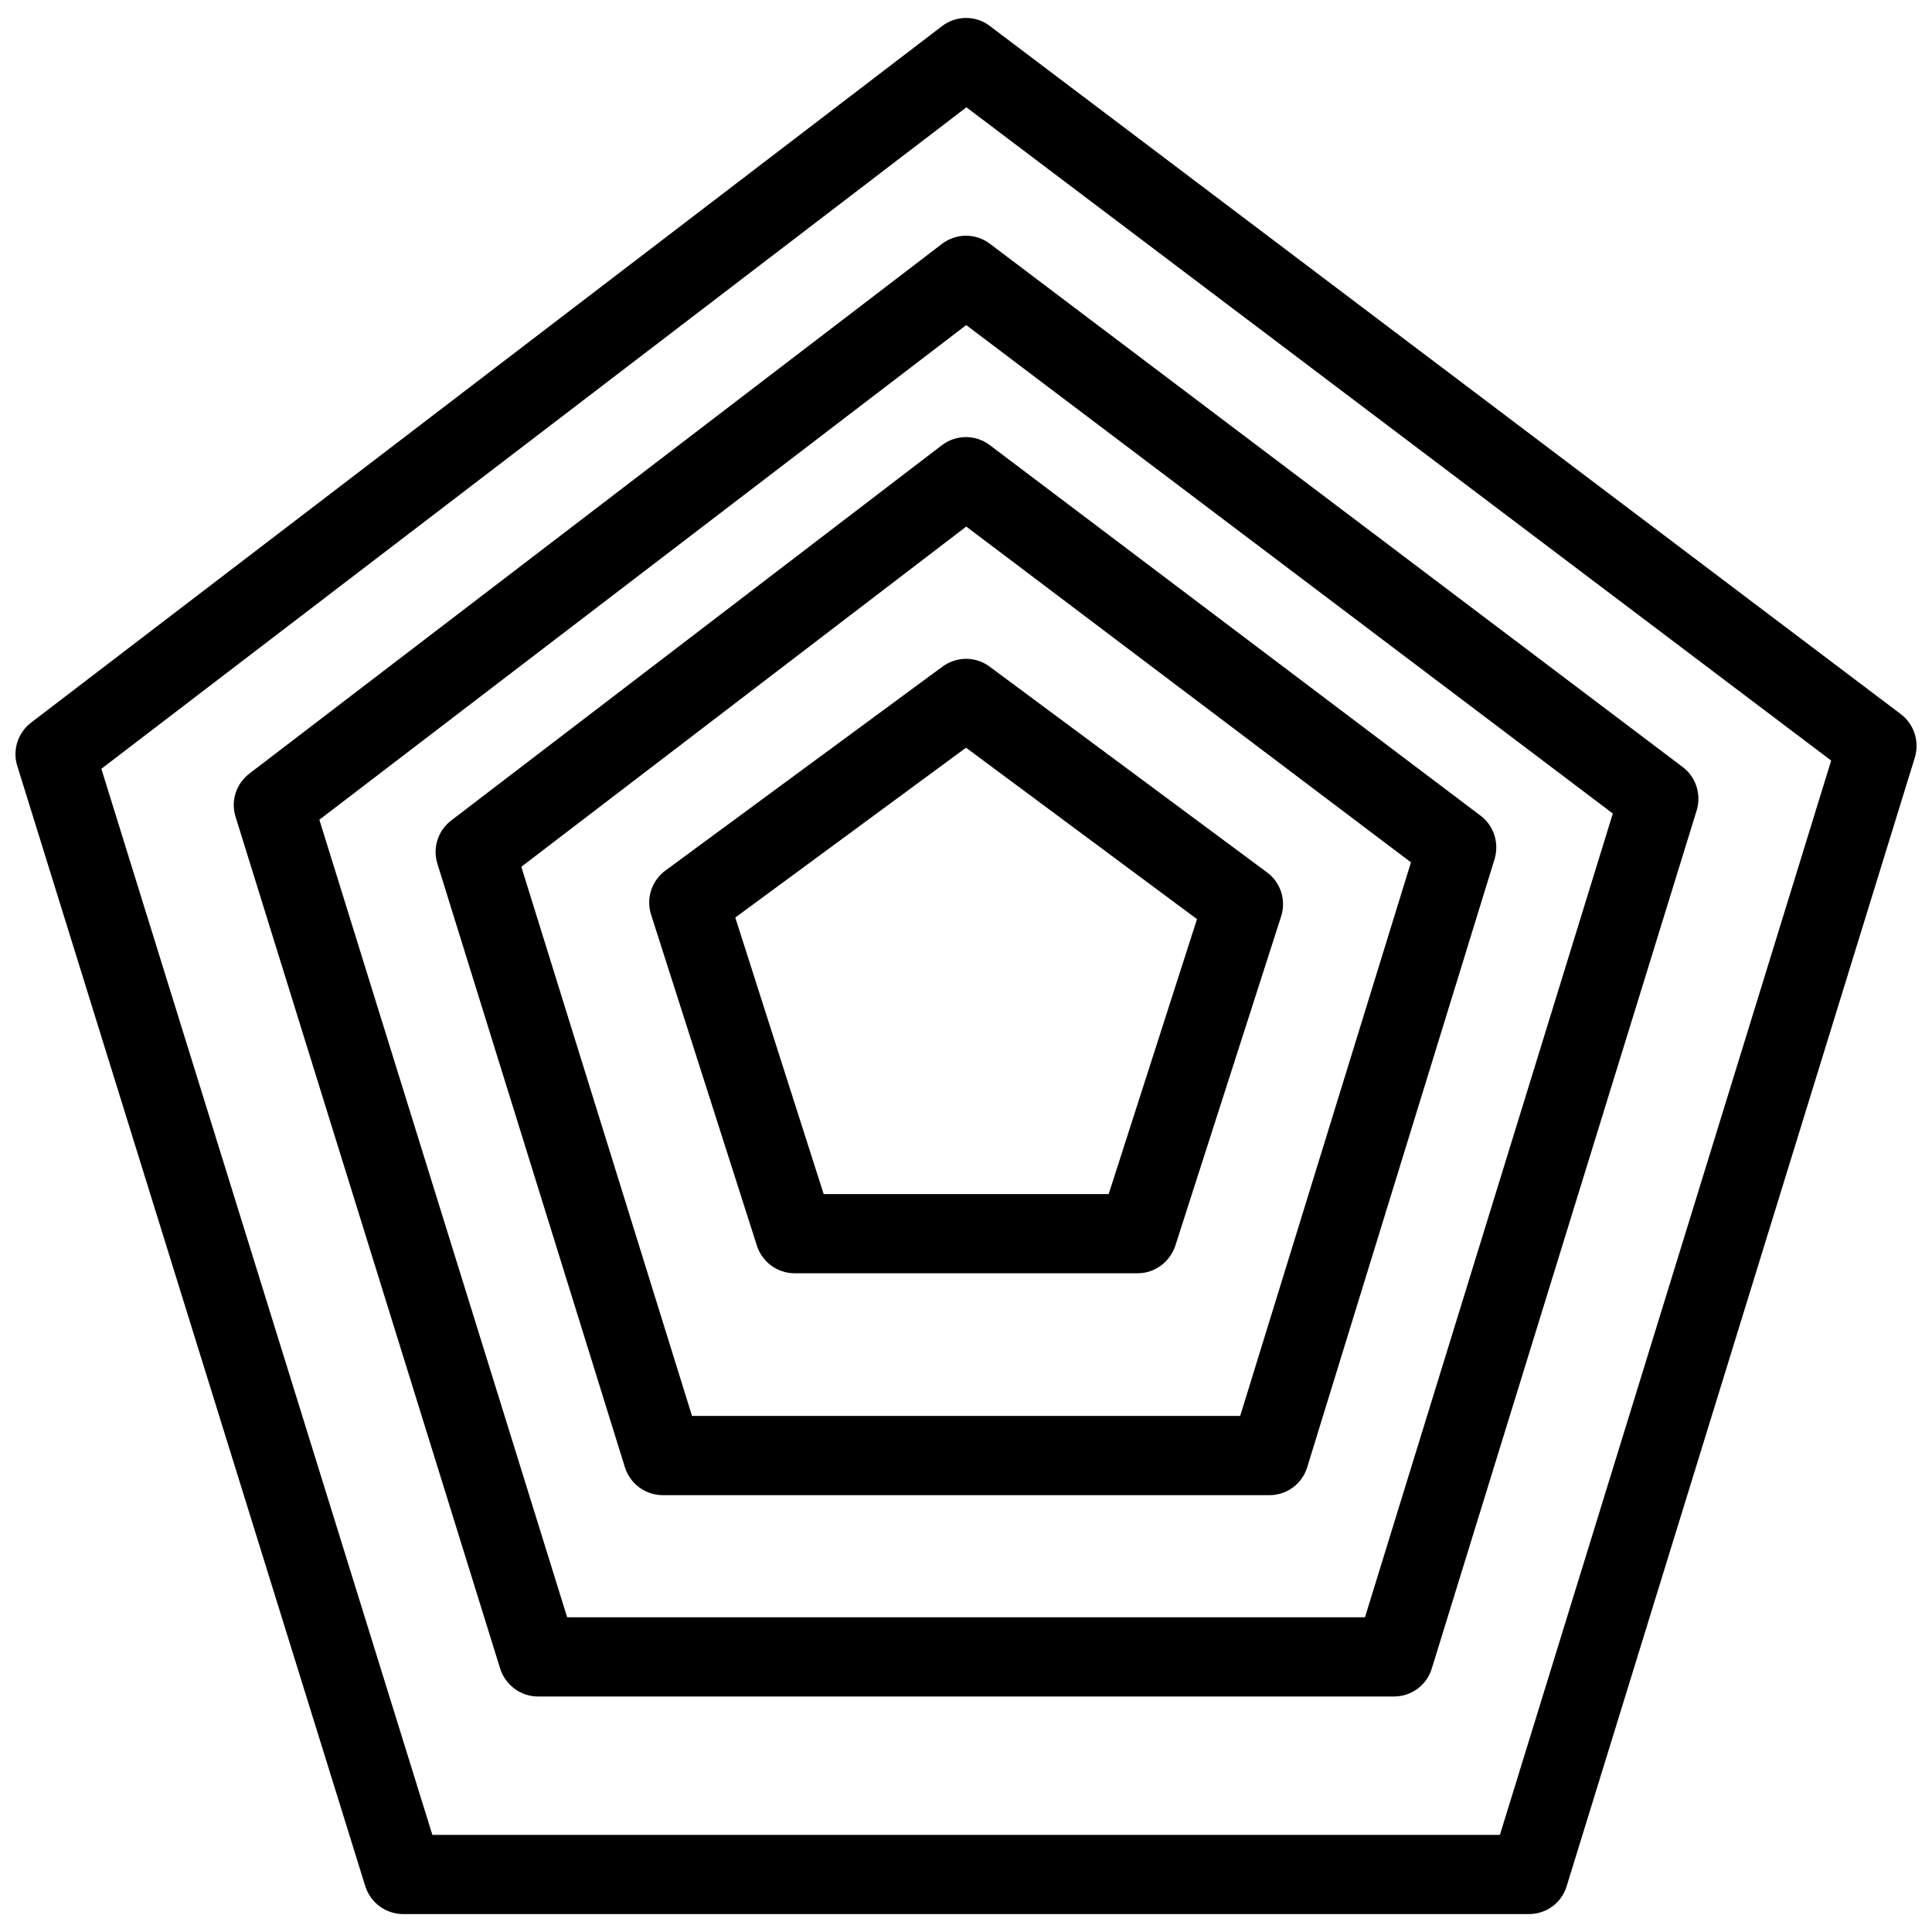
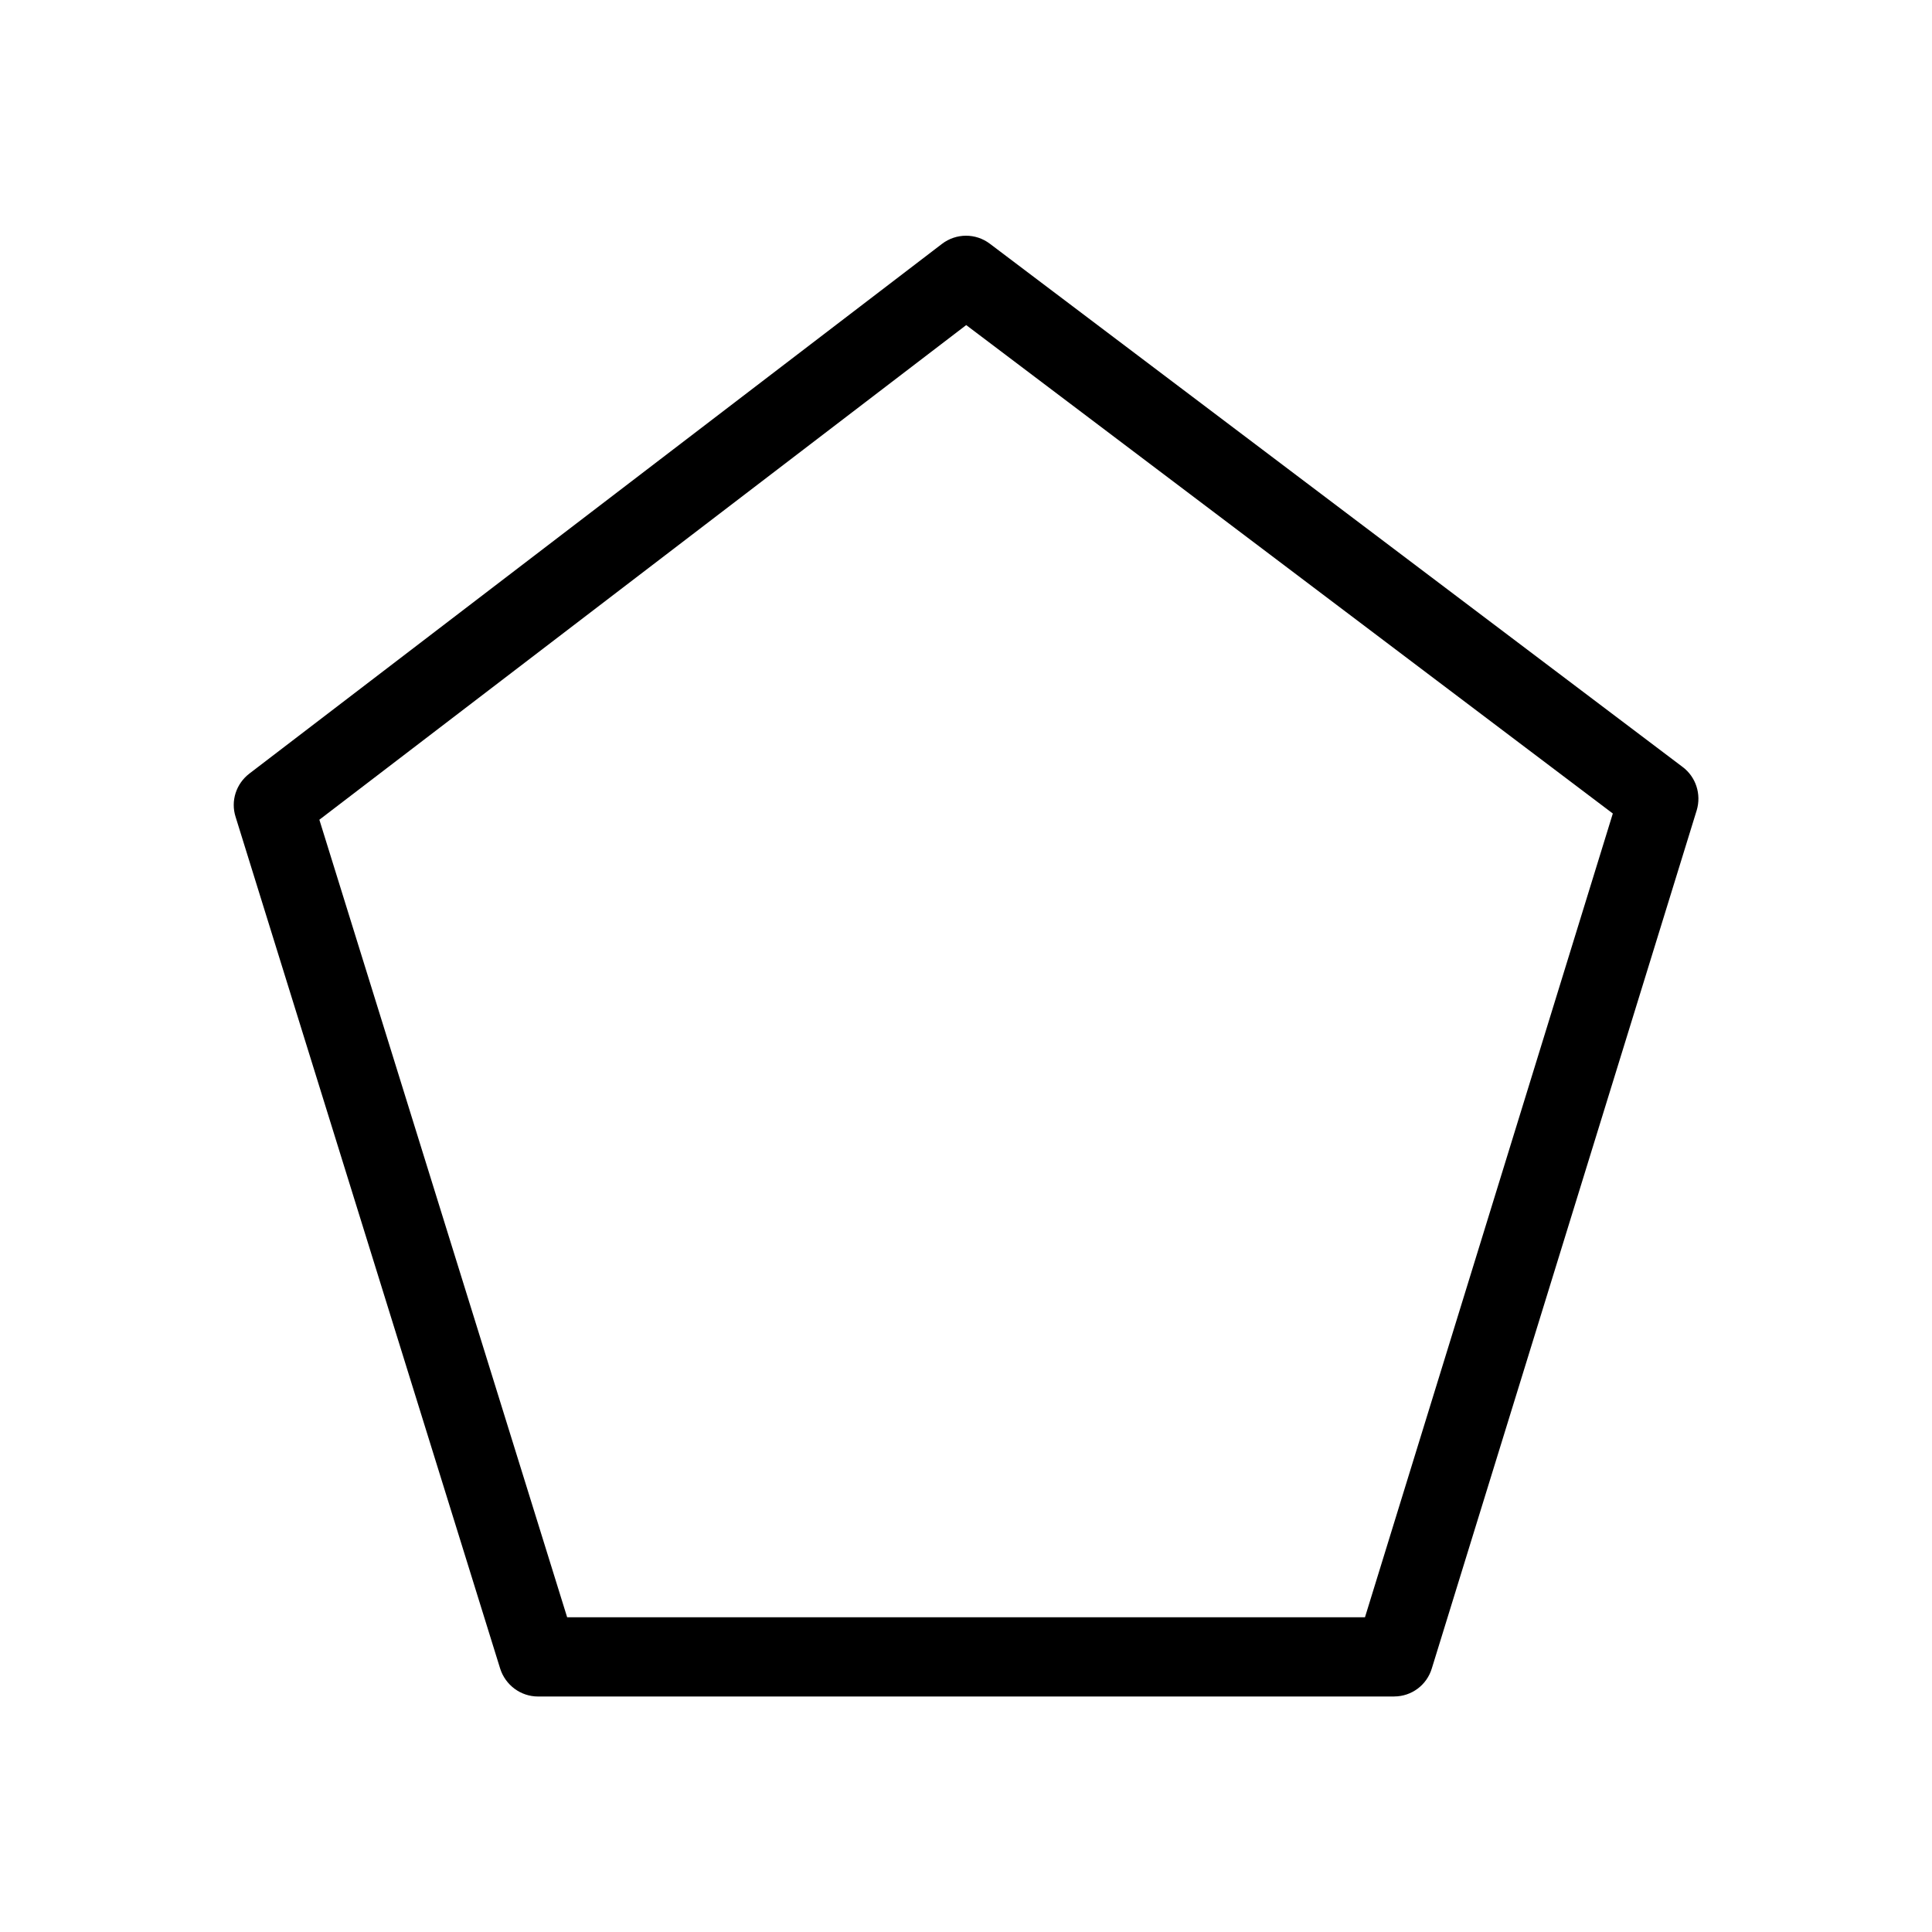
<svg xmlns="http://www.w3.org/2000/svg" width="800px" height="800px" version="1.1" viewBox="144 144 512 512">
  <defs>
    <clipPath id="a">
-       <path d="m148.09 148.09h503.81v503.81h-503.81z" />
-     </clipPath>
+       </clipPath>
  </defs>
  <g clip-path="url(#a)">
    <path d="m549.19 651.25h-298.36c-4.598 0-8.648-3-10.035-7.41l-92.219-296.87c-1.324-4.199 0.168-8.773 3.652-11.461l241.41-184.58c3.777-2.875 8.941-2.898 12.68-0.043l241.41 182.36c3.527 2.664 4.996 7.242 3.738 11.461l-92.262 299.09c-1.324 4.449-5.375 7.453-10.012 7.453zm-290.61-20.992h282.91l87.789-284.7-229.17-173.12-229.25 175.3z" />
  </g>
  <path d="m513.48 593.59h-226.9c-4.598 0-8.648-3.023-10.035-7.41l-70.113-225.71c-1.344-4.219 0.148-8.773 3.652-11.461l183.55-140.38c3.777-2.875 8.941-2.875 12.68-0.043l183.6 138.67c3.527 2.644 4.996 7.223 3.738 11.461l-70.199 227.41c-1.324 4.43-5.375 7.453-9.973 7.453zm-219.18-20.992h211.43l65.684-213.01-171.36-129.44-171.42 131.09 65.664 211.35z" />
-   <path d="m480.4 540.23h-160.76c-4.598 0-8.648-3-10.035-7.391l-49.688-159.94c-1.324-4.199 0.148-8.773 3.652-11.461l130.05-99.461c3.777-2.856 8.941-2.856 12.68-0.02l130.09 98.223c3.527 2.664 4.953 7.242 3.695 11.461l-49.645 161.14c-1.344 4.449-5.394 7.453-10.035 7.453zm-153.01-20.992h145.27l45.258-146.71-117.85-88.984-117.91 90.16z" />
-   <path d="m445.47 481.43h-90.875c-4.578 0-8.605-2.961-10.012-7.328l-28.047-87.746c-1.363-4.305 0.168-8.965 3.801-11.652l73.473-54.074c3.695-2.707 8.773-2.731 12.469 0.043l73.473 54.496c3.652 2.664 5.121 7.367 3.777 11.629l-28.047 87.305c-1.449 4.367-5.457 7.328-10.012 7.328zm-83.191-20.992h75.531l23.406-72.863-61.211-45.426-61.148 45.008 23.426 73.285z" />
</svg>